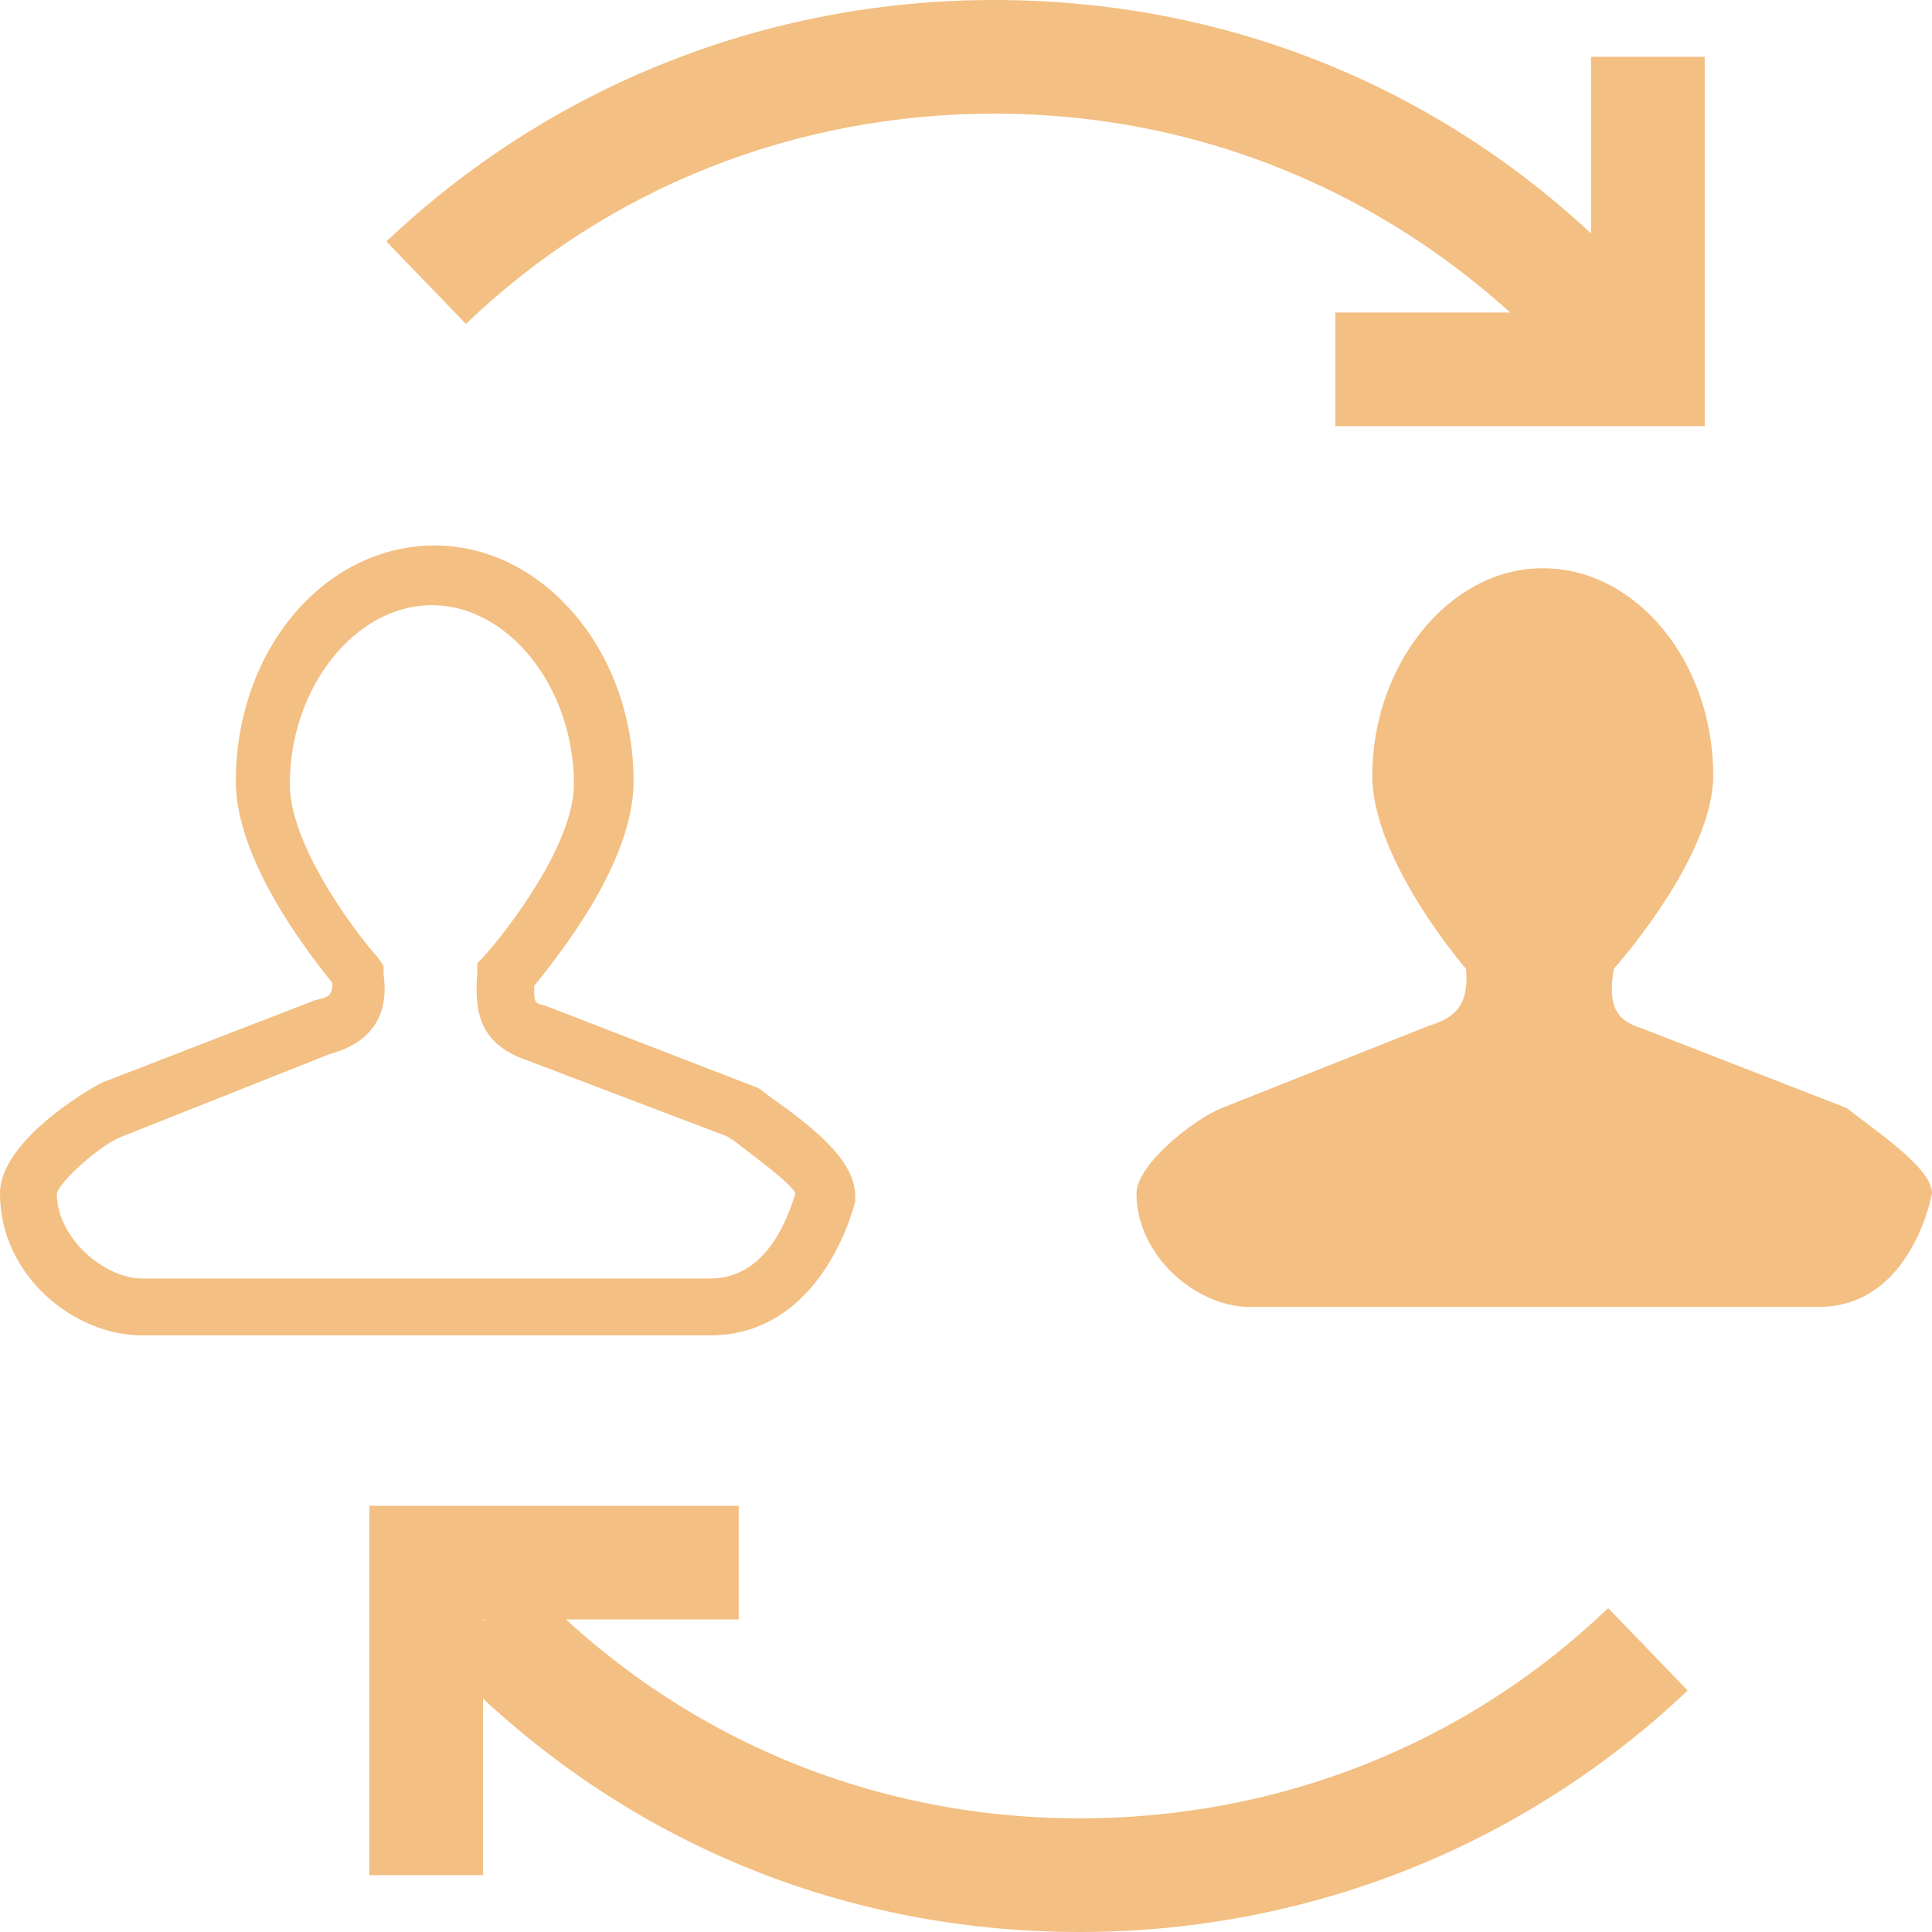
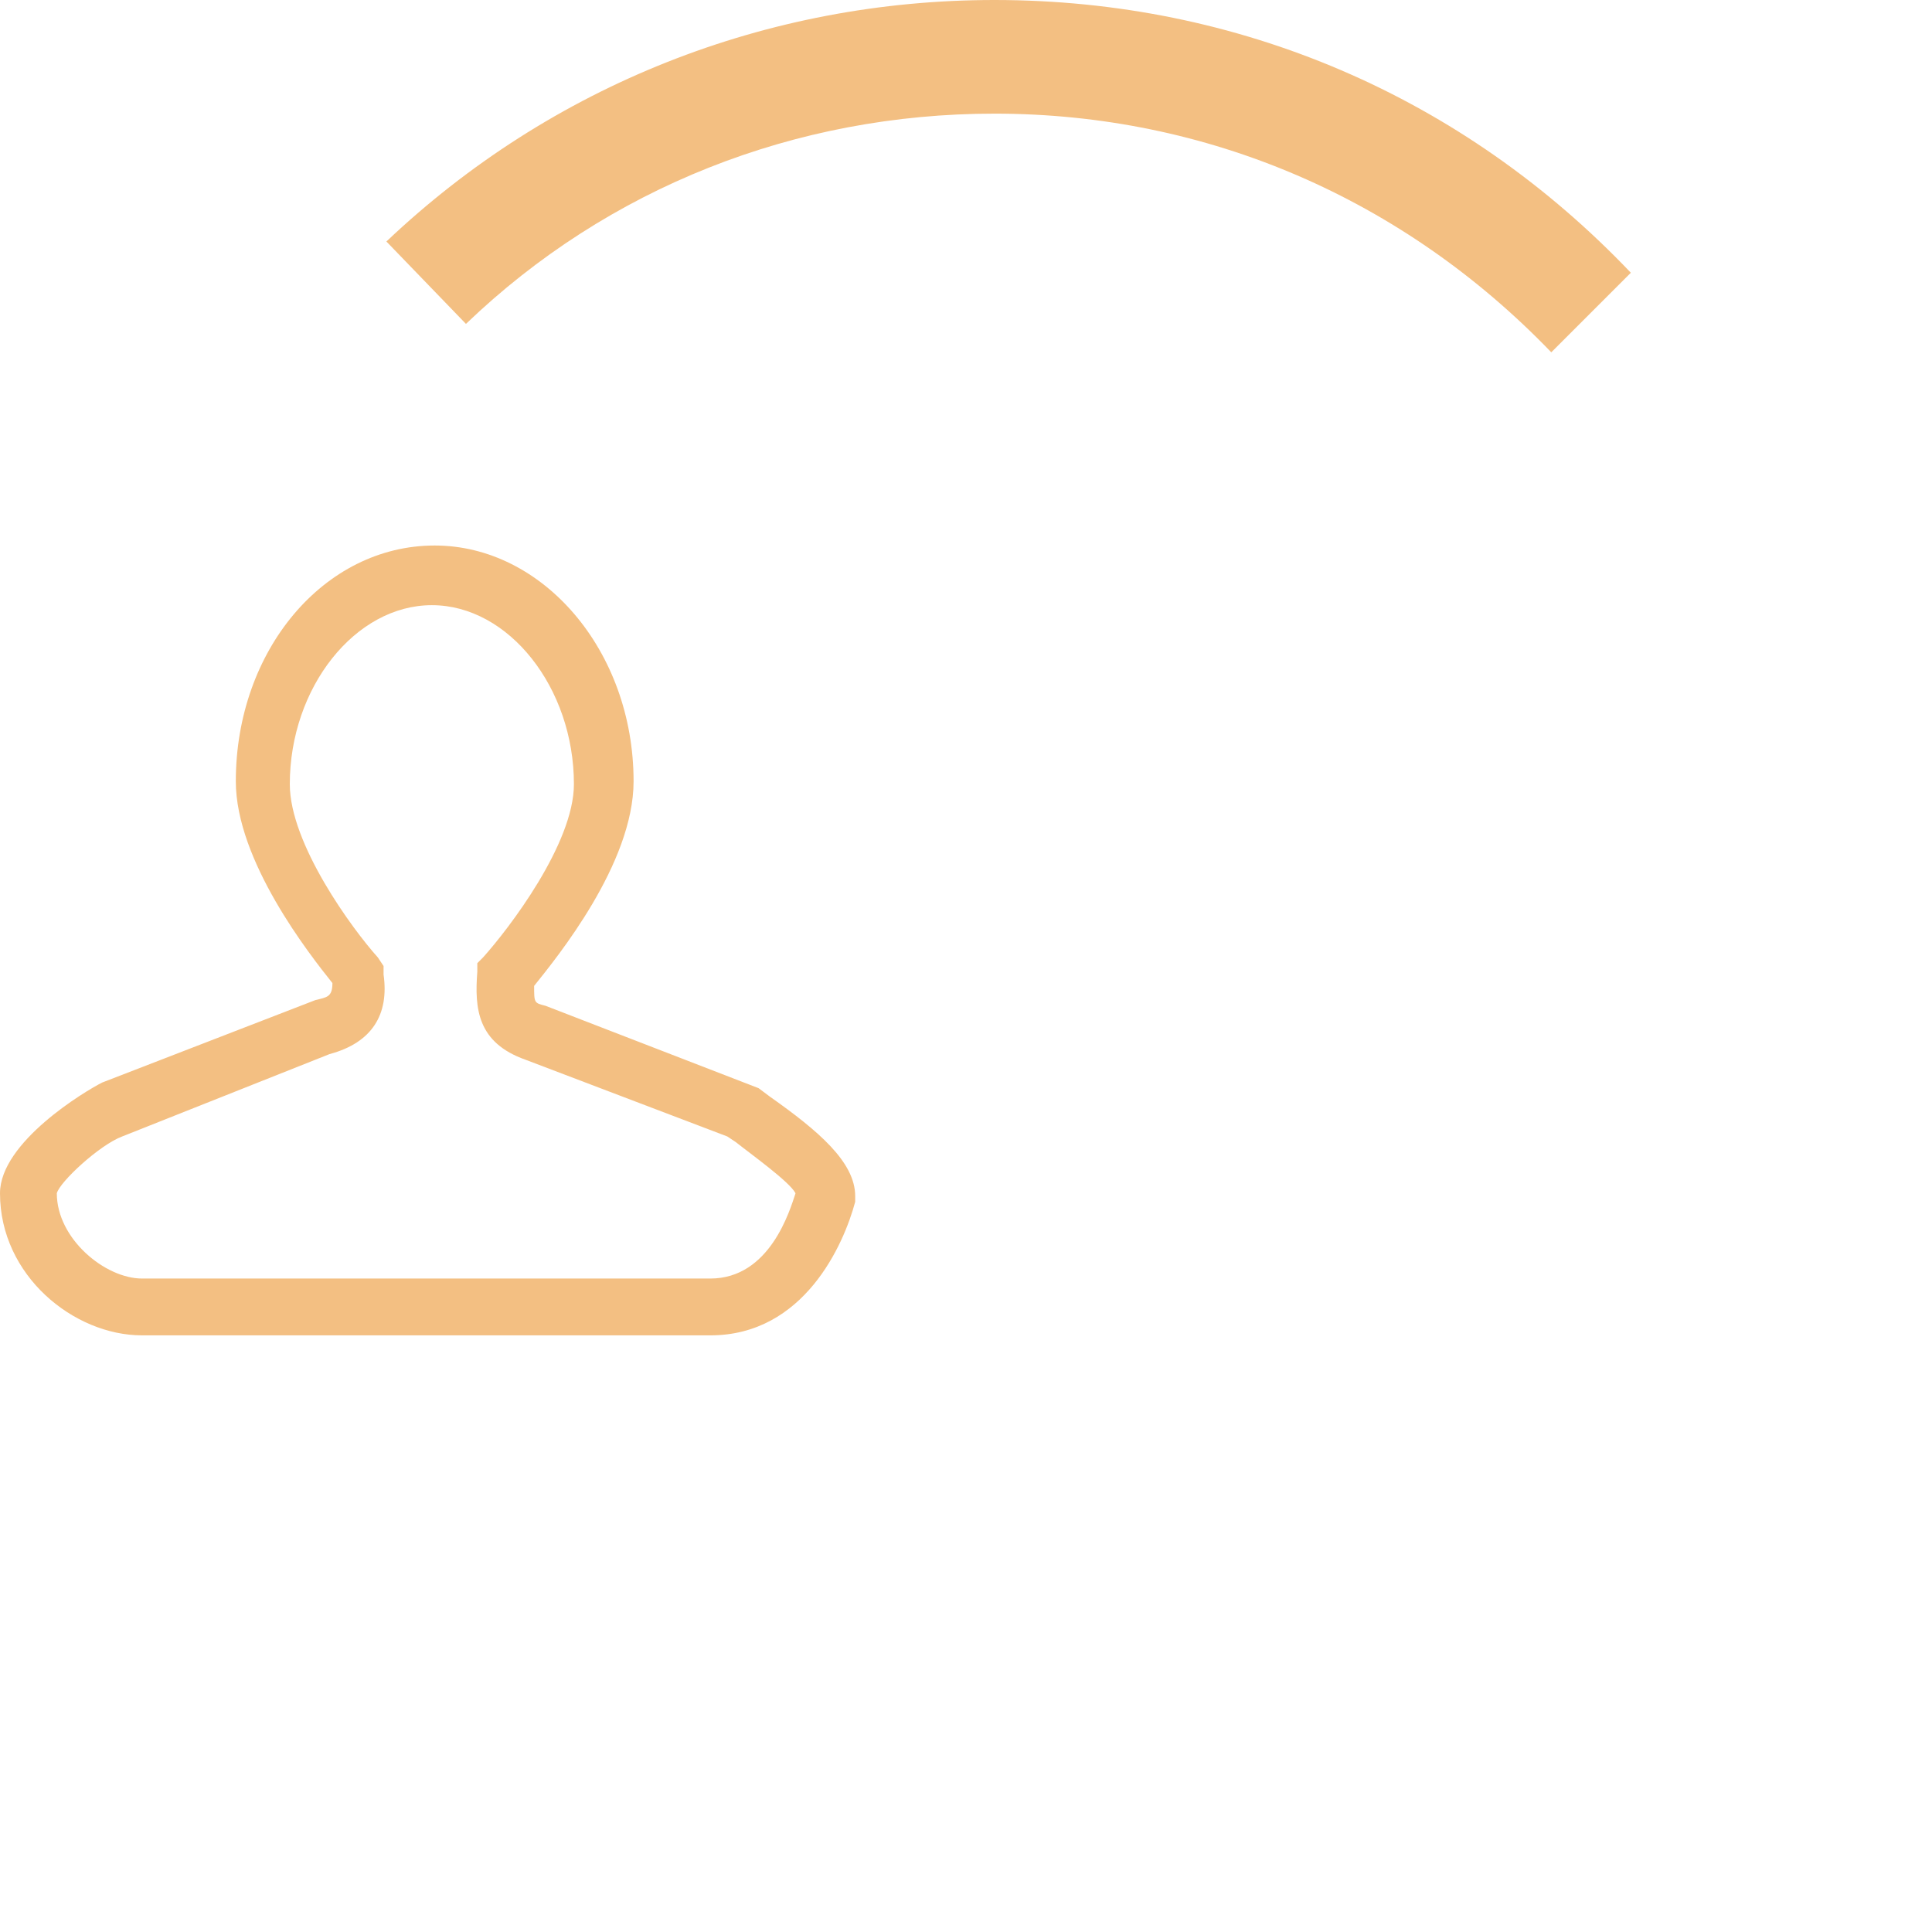
<svg xmlns="http://www.w3.org/2000/svg" width="122" height="122" viewBox="0 0 122 122" fill="none">
  <path d="M44.853 84.324H8.971C4.665 84.324 0 80.556 0 75.353C0 72.124 5.382 68.894 6.459 68.356L19.915 63.153C20.632 62.974 20.991 62.974 20.991 62.077C19.556 60.283 14.891 54.362 14.891 49.338C14.891 41.086 20.453 34.447 27.45 34.447C34.268 34.447 40.009 41.086 40.009 49.338C40.009 54.541 35.165 60.462 33.729 62.256C33.729 63.333 33.729 63.333 34.447 63.512L47.903 68.715L48.621 69.253C51.671 71.406 54.003 73.38 54.003 75.533V75.891C53.285 78.583 50.773 84.324 44.853 84.324ZM20.812 66.562L7.715 71.765C6.279 72.303 3.768 74.635 3.588 75.353C3.588 78.224 6.638 80.736 8.971 80.736H44.853C48.621 80.736 49.877 76.43 50.235 75.353C49.877 74.635 47.365 72.841 46.468 72.124L45.929 71.765L33.191 66.921C30.141 65.844 29.962 63.691 30.141 61.359V60.821L30.5 60.462C32.115 58.668 36.241 53.285 36.241 49.518C36.241 43.418 32.115 38.215 27.271 38.215C22.427 38.215 18.3 43.418 18.3 49.518C18.3 53.285 22.247 58.668 23.862 60.462L24.221 61V61.538C24.579 64.05 23.503 65.844 20.812 66.562Z" fill="#F3BF82" />
-   <path d="M116.618 69.971L103.7 64.948C101.906 64.409 101.547 63.333 101.906 61.18C101.906 61.18 108.185 54.183 108.185 48.98C108.185 41.803 103.341 35.883 97.421 35.883C91.5 35.883 86.656 41.983 86.656 48.98C86.656 54.362 92.576 61.18 92.576 61.18C92.756 63.333 92.038 64.23 90.244 64.768L77.147 69.971C75.353 70.689 71.765 73.559 71.765 75.353C71.765 79.3 75.532 82.53 78.941 82.53H114.823C120.744 82.53 122 75.353 122 75.353C122 73.739 118.412 71.406 116.618 69.971Z" fill="#F3BF82" />
  <path d="M97.959 22.247C88.63 12.559 76.25 7.176 62.794 7.176C50.236 7.176 38.395 11.841 29.424 20.453L24.4 15.25C34.806 5.382 48.442 0 62.794 0C78.224 0 92.397 6.1 102.983 17.224L97.959 22.247Z" fill="#F3BF82" />
-   <path d="M107.647 26.911H84.323V19.735H100.47V3.588H107.647V26.911Z" fill="#F3BF82" />
-   <path d="M68.177 122C52.747 122 38.574 115.9 27.988 104.776L33.191 99.753C42.341 109.441 54.721 114.824 68.177 114.824C80.735 114.824 92.576 110.159 101.547 101.547L106.571 106.75C96.165 116.618 82.529 122 68.177 122Z" fill="#F3BF82" />
-   <path d="M30.5 118.411H23.323V95.088H46.647V102.264H30.5V118.411Z" fill="#F3BF82" />
</svg>